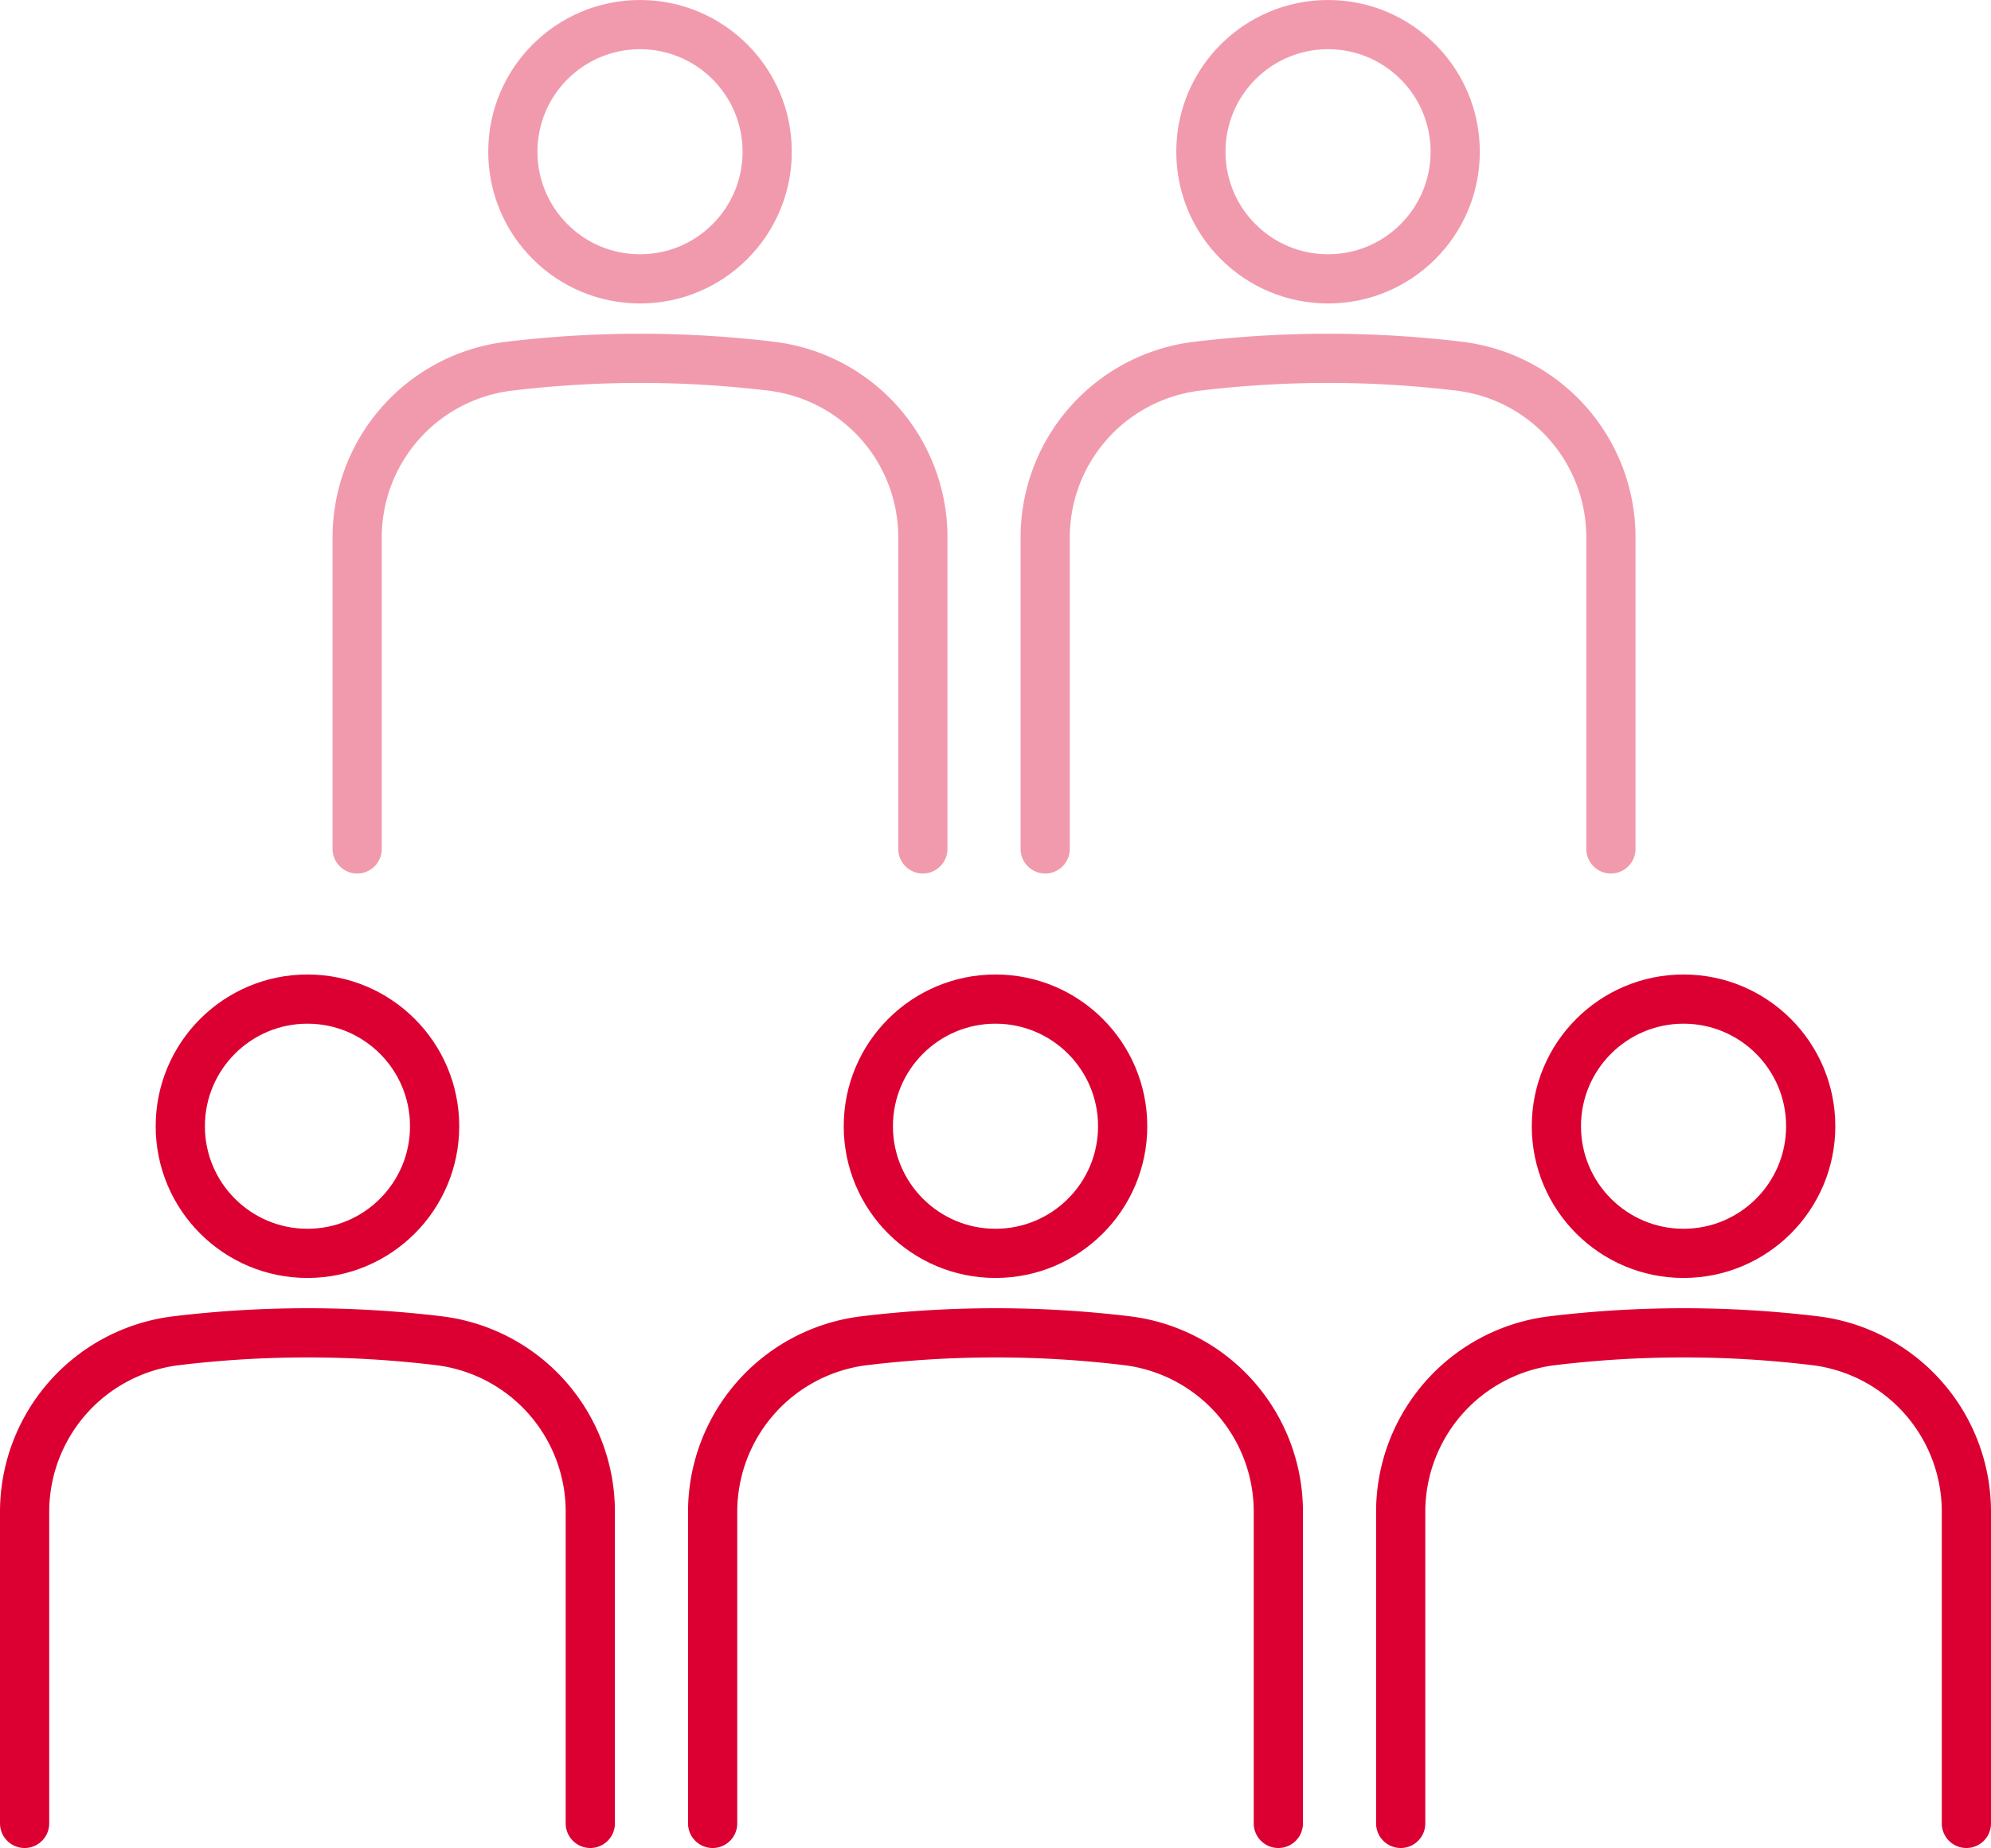
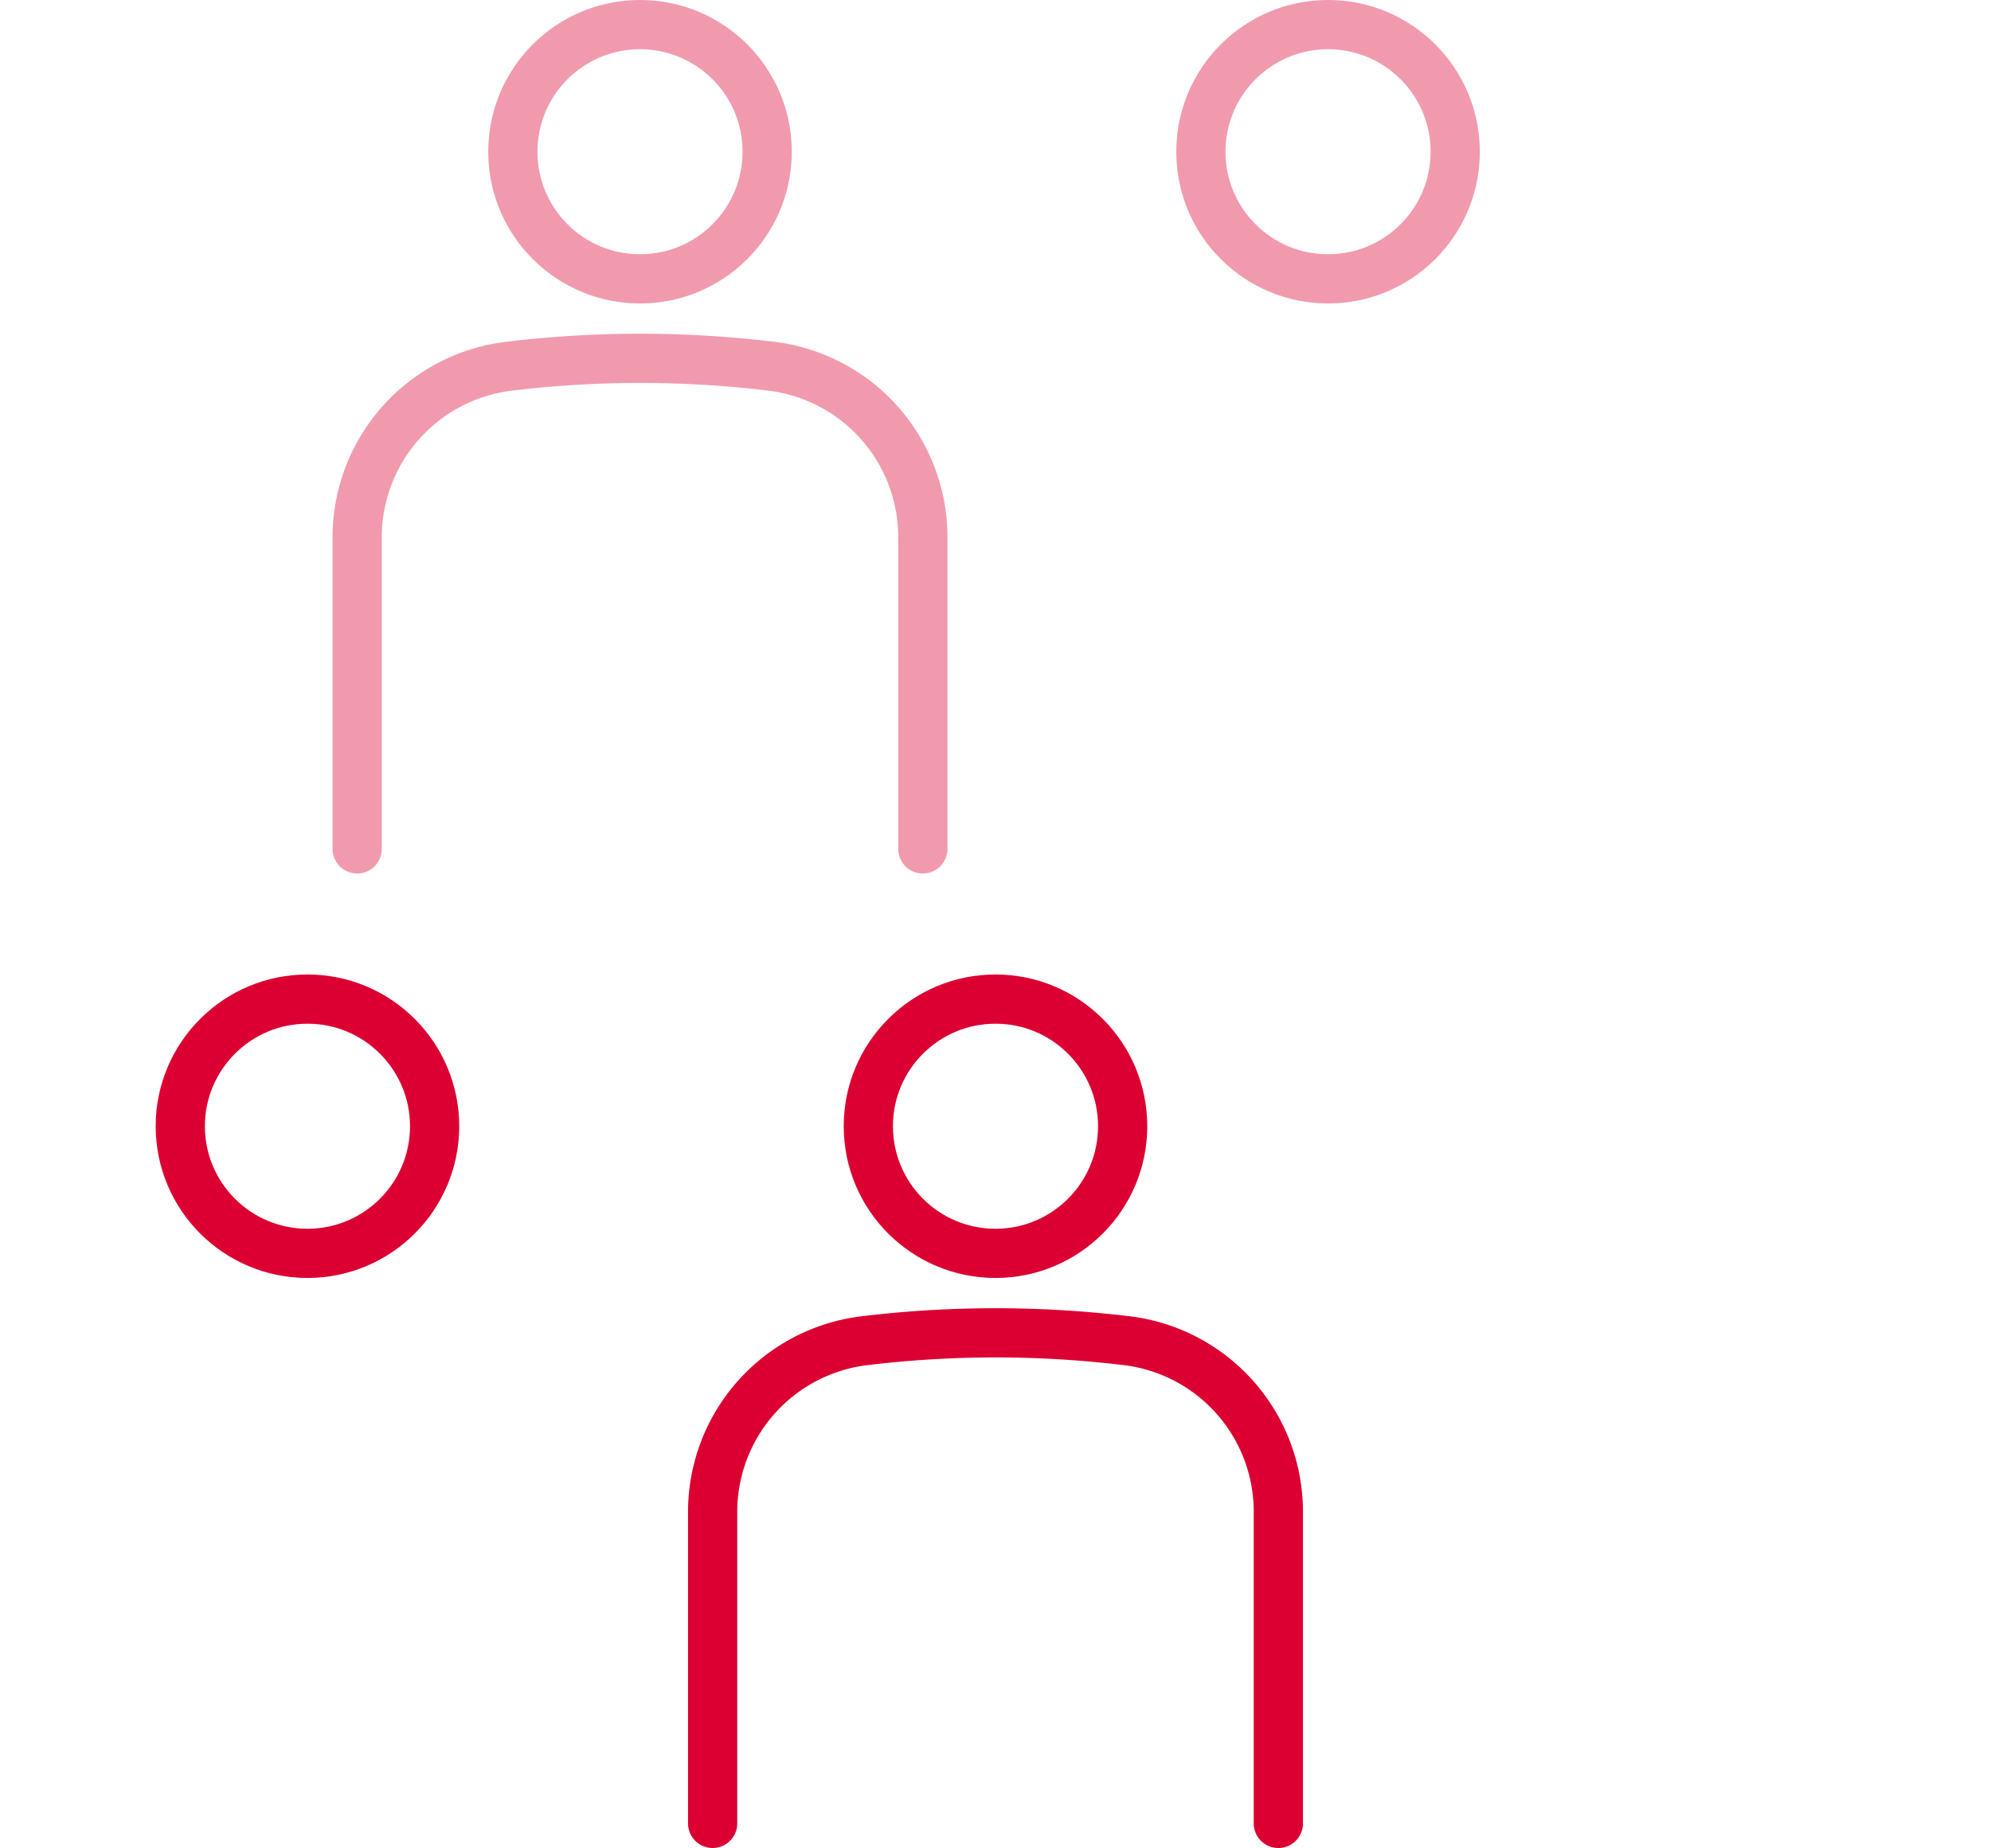
<svg xmlns="http://www.w3.org/2000/svg" width="161.829" height="150.242" viewBox="0 0 161.829 150.242">
  <g id="グループ_11365" data-name="グループ 11365" transform="translate(-1033.508 -2453.05)">
    <g id="グループ_11357" data-name="グループ 11357" transform="translate(1035.508 2534.276)">
      <g id="グループ_11359" data-name="グループ 11359" transform="translate(0 0)">
-         <path id="パス_50990" data-name="パス 50990" d="M46.689,81.007v-25.3A14.006,14.006,0,0,0,34.43,41.771a89.061,89.061,0,0,0-21.438,0A14.017,14.017,0,0,0,.709,55.707v25.3" transform="translate(-0.709 -13.991)" fill="none" stroke="#dc0032" stroke-linecap="round" stroke-linejoin="round" stroke-width="4" />
        <circle id="楕円形_137" data-name="楕円形 137" cx="10.336" cy="10.336" r="10.336" transform="translate(12.654)" fill="none" stroke="#dc0032" stroke-linecap="round" stroke-linejoin="round" stroke-width="4" />
      </g>
    </g>
    <g id="グループ_11358" data-name="グループ 11358" transform="translate(1091.432 2534.276)">
      <g id="グループ_11359-2" data-name="グループ 11359" transform="translate(0 0)">
        <path id="パス_50990-2" data-name="パス 50990" d="M46.689,81.007v-25.3A14.006,14.006,0,0,0,34.43,41.771a89.061,89.061,0,0,0-21.438,0A14.017,14.017,0,0,0,.709,55.707v25.3" transform="translate(-0.709 -13.991)" fill="none" stroke="#dc0032" stroke-linecap="round" stroke-linejoin="round" stroke-width="4" />
        <circle id="楕円形_137-2" data-name="楕円形 137" cx="10.336" cy="10.336" r="10.336" transform="translate(12.654)" fill="none" stroke="#dc0032" stroke-linecap="round" stroke-linejoin="round" stroke-width="4" />
      </g>
    </g>
    <g id="グループ_11359-3" data-name="グループ 11359" transform="translate(1062.538 2455.05)" opacity="0.396">
      <g id="グループ_11359-4" data-name="グループ 11359" transform="translate(0 0)">
        <path id="パス_50990-3" data-name="パス 50990" d="M46.689,81.007v-25.3A14.006,14.006,0,0,0,34.43,41.771a89.061,89.061,0,0,0-21.438,0A14.017,14.017,0,0,0,.709,55.707v25.3" transform="translate(-0.709 -13.991)" fill="none" stroke="#dc0032" stroke-linecap="round" stroke-linejoin="round" stroke-width="4" />
        <circle id="楕円形_137-3" data-name="楕円形 137" cx="10.336" cy="10.336" r="10.336" transform="translate(12.654)" fill="none" stroke="#dc0032" stroke-linecap="round" stroke-linejoin="round" stroke-width="4" />
      </g>
    </g>
    <g id="グループ_11360" data-name="グループ 11360" transform="translate(1147.357 2534.276)">
      <g id="グループ_11359-5" data-name="グループ 11359" transform="translate(0 0)">
-         <path id="パス_50990-4" data-name="パス 50990" d="M46.689,81.007v-25.3A14.006,14.006,0,0,0,34.43,41.771a89.061,89.061,0,0,0-21.438,0A14.017,14.017,0,0,0,.709,55.707v25.3" transform="translate(-0.709 -13.991)" fill="none" stroke="#dc0032" stroke-linecap="round" stroke-linejoin="round" stroke-width="4" />
-         <circle id="楕円形_137-4" data-name="楕円形 137" cx="10.336" cy="10.336" r="10.336" transform="translate(12.654)" fill="none" stroke="#dc0032" stroke-linecap="round" stroke-linejoin="round" stroke-width="4" />
-       </g>
+         </g>
    </g>
    <g id="グループ_11361" data-name="グループ 11361" transform="translate(1118.462 2455.05)" opacity="0.396">
      <g id="グループ_11359-6" data-name="グループ 11359" transform="translate(0 0)">
-         <path id="パス_50990-5" data-name="パス 50990" d="M46.689,81.007v-25.3A14.006,14.006,0,0,0,34.43,41.771a89.061,89.061,0,0,0-21.438,0A14.017,14.017,0,0,0,.709,55.707v25.3" transform="translate(-0.709 -13.991)" fill="none" stroke="#dc0032" stroke-linecap="round" stroke-linejoin="round" stroke-width="4" />
        <circle id="楕円形_137-5" data-name="楕円形 137" cx="10.336" cy="10.336" r="10.336" transform="translate(12.654)" fill="none" stroke="#dc0032" stroke-linecap="round" stroke-linejoin="round" stroke-width="4" />
      </g>
    </g>
  </g>
</svg>